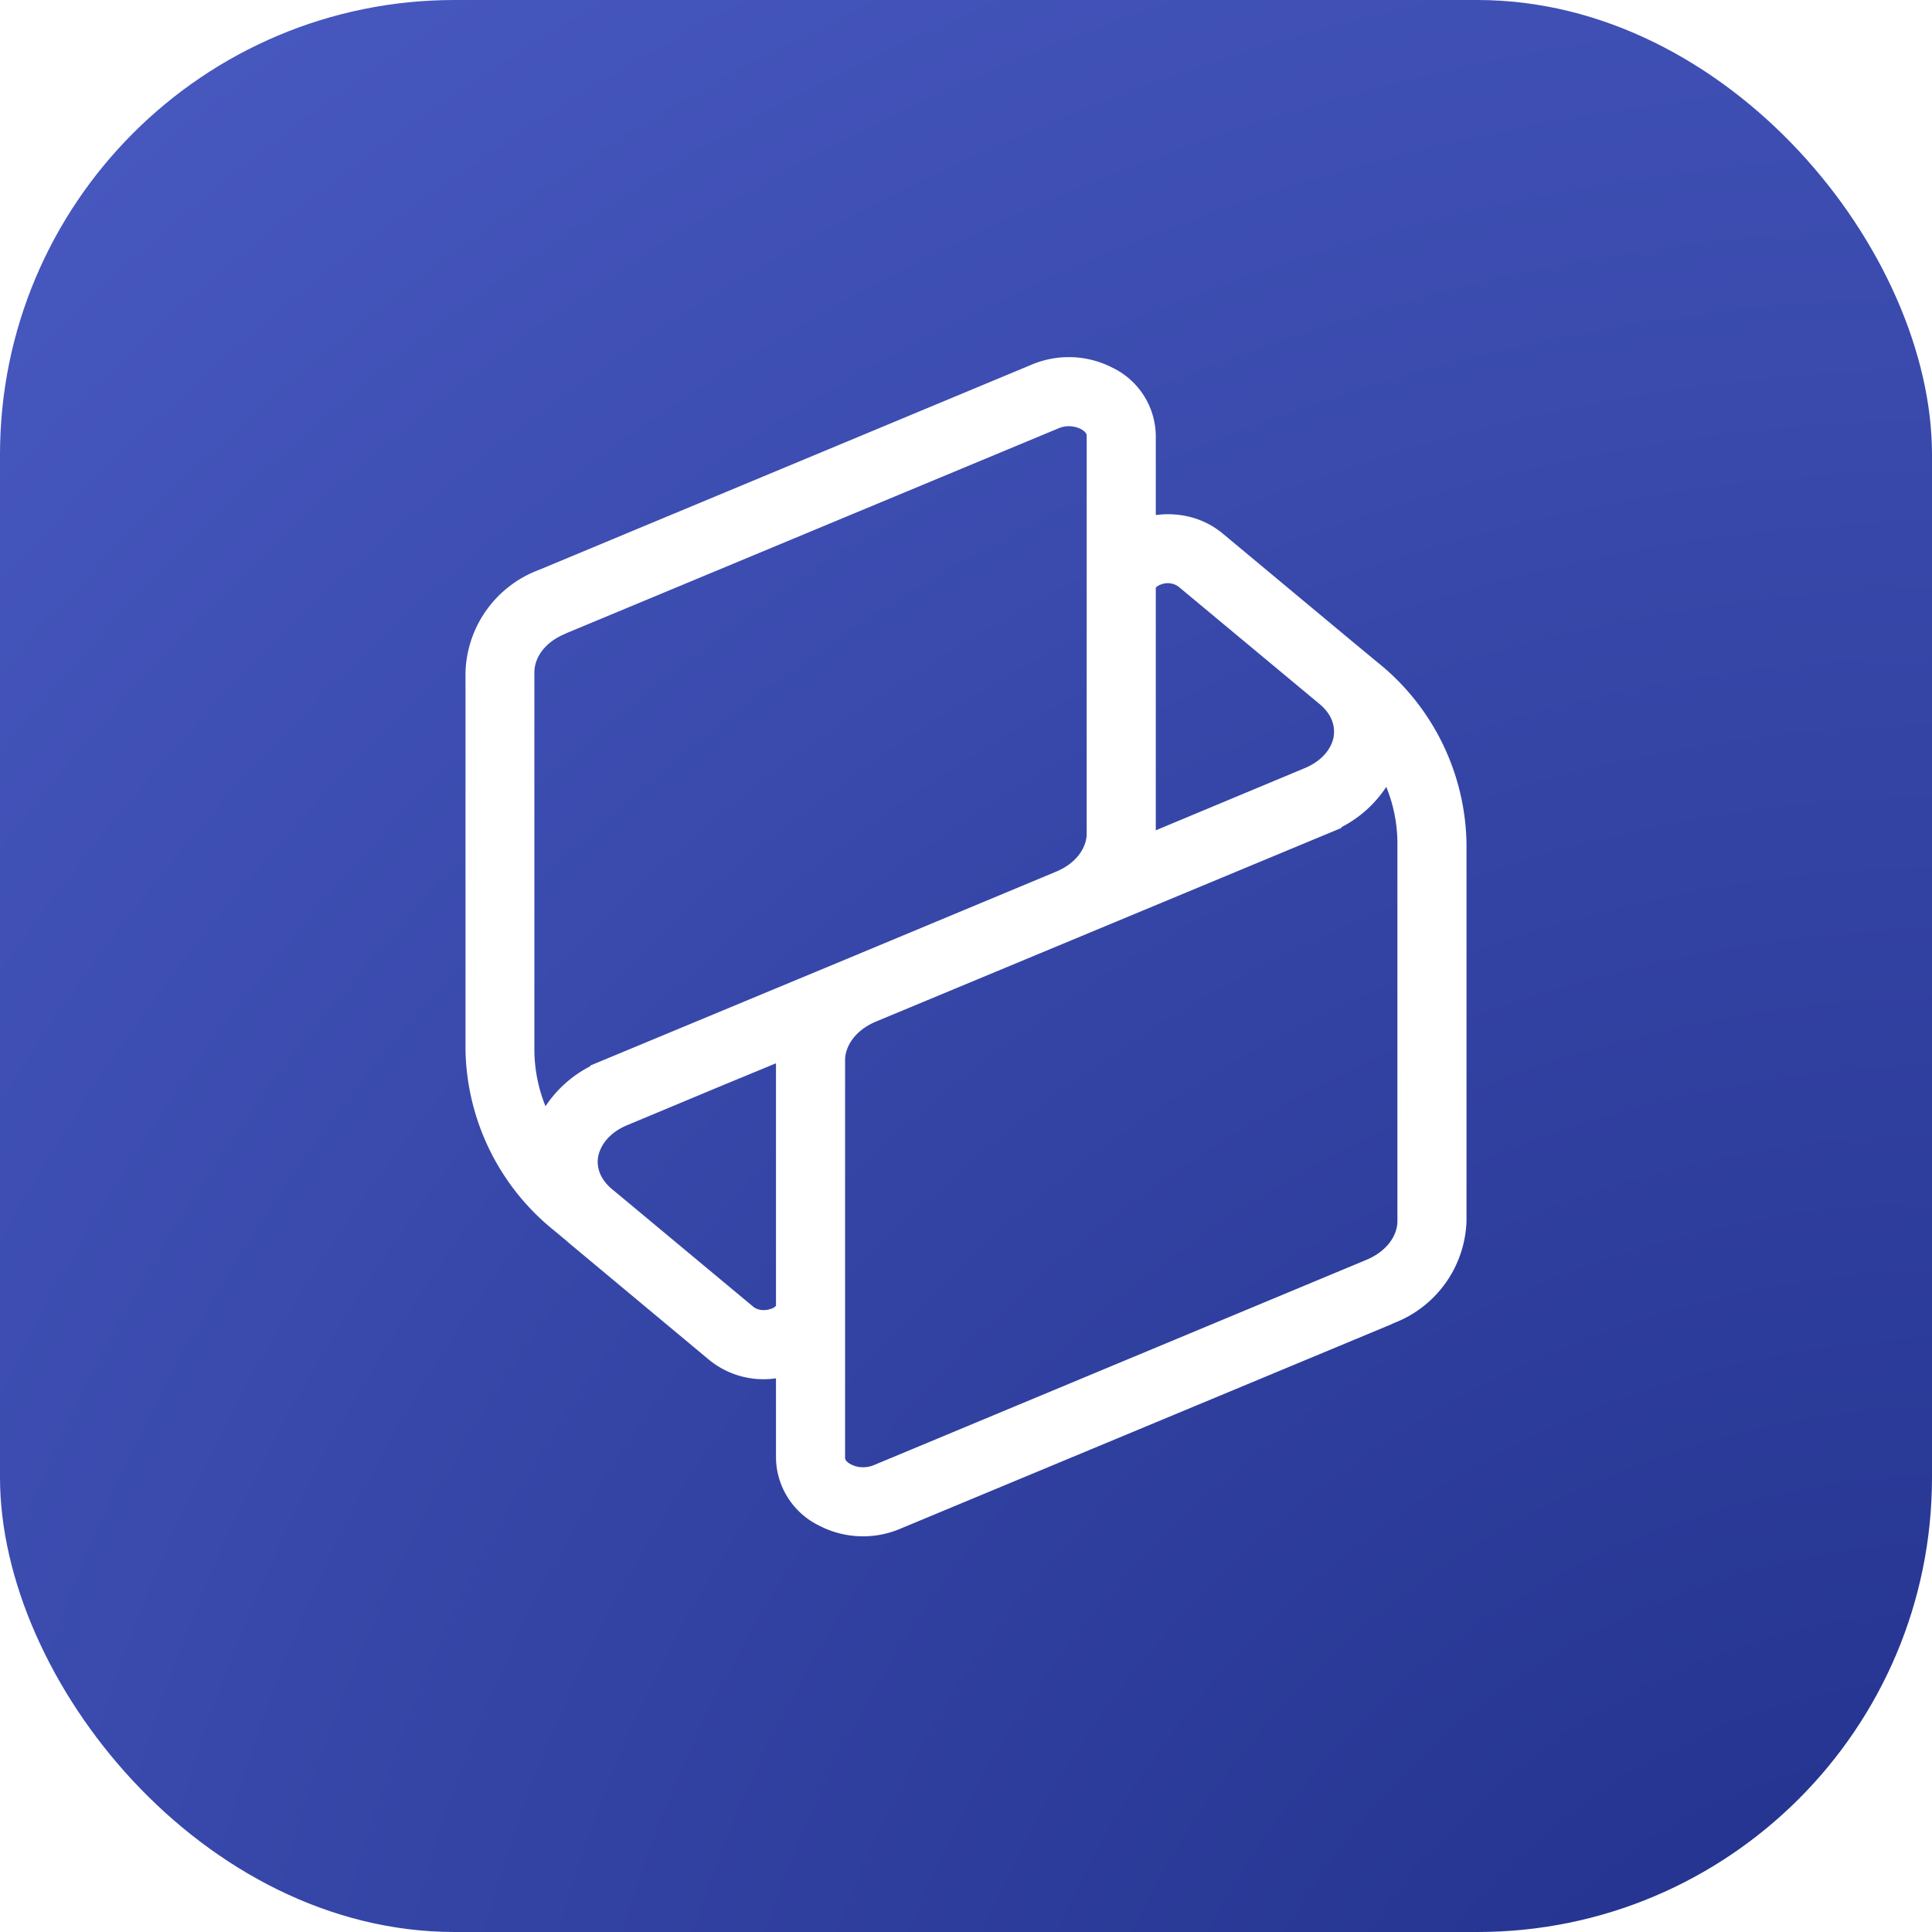
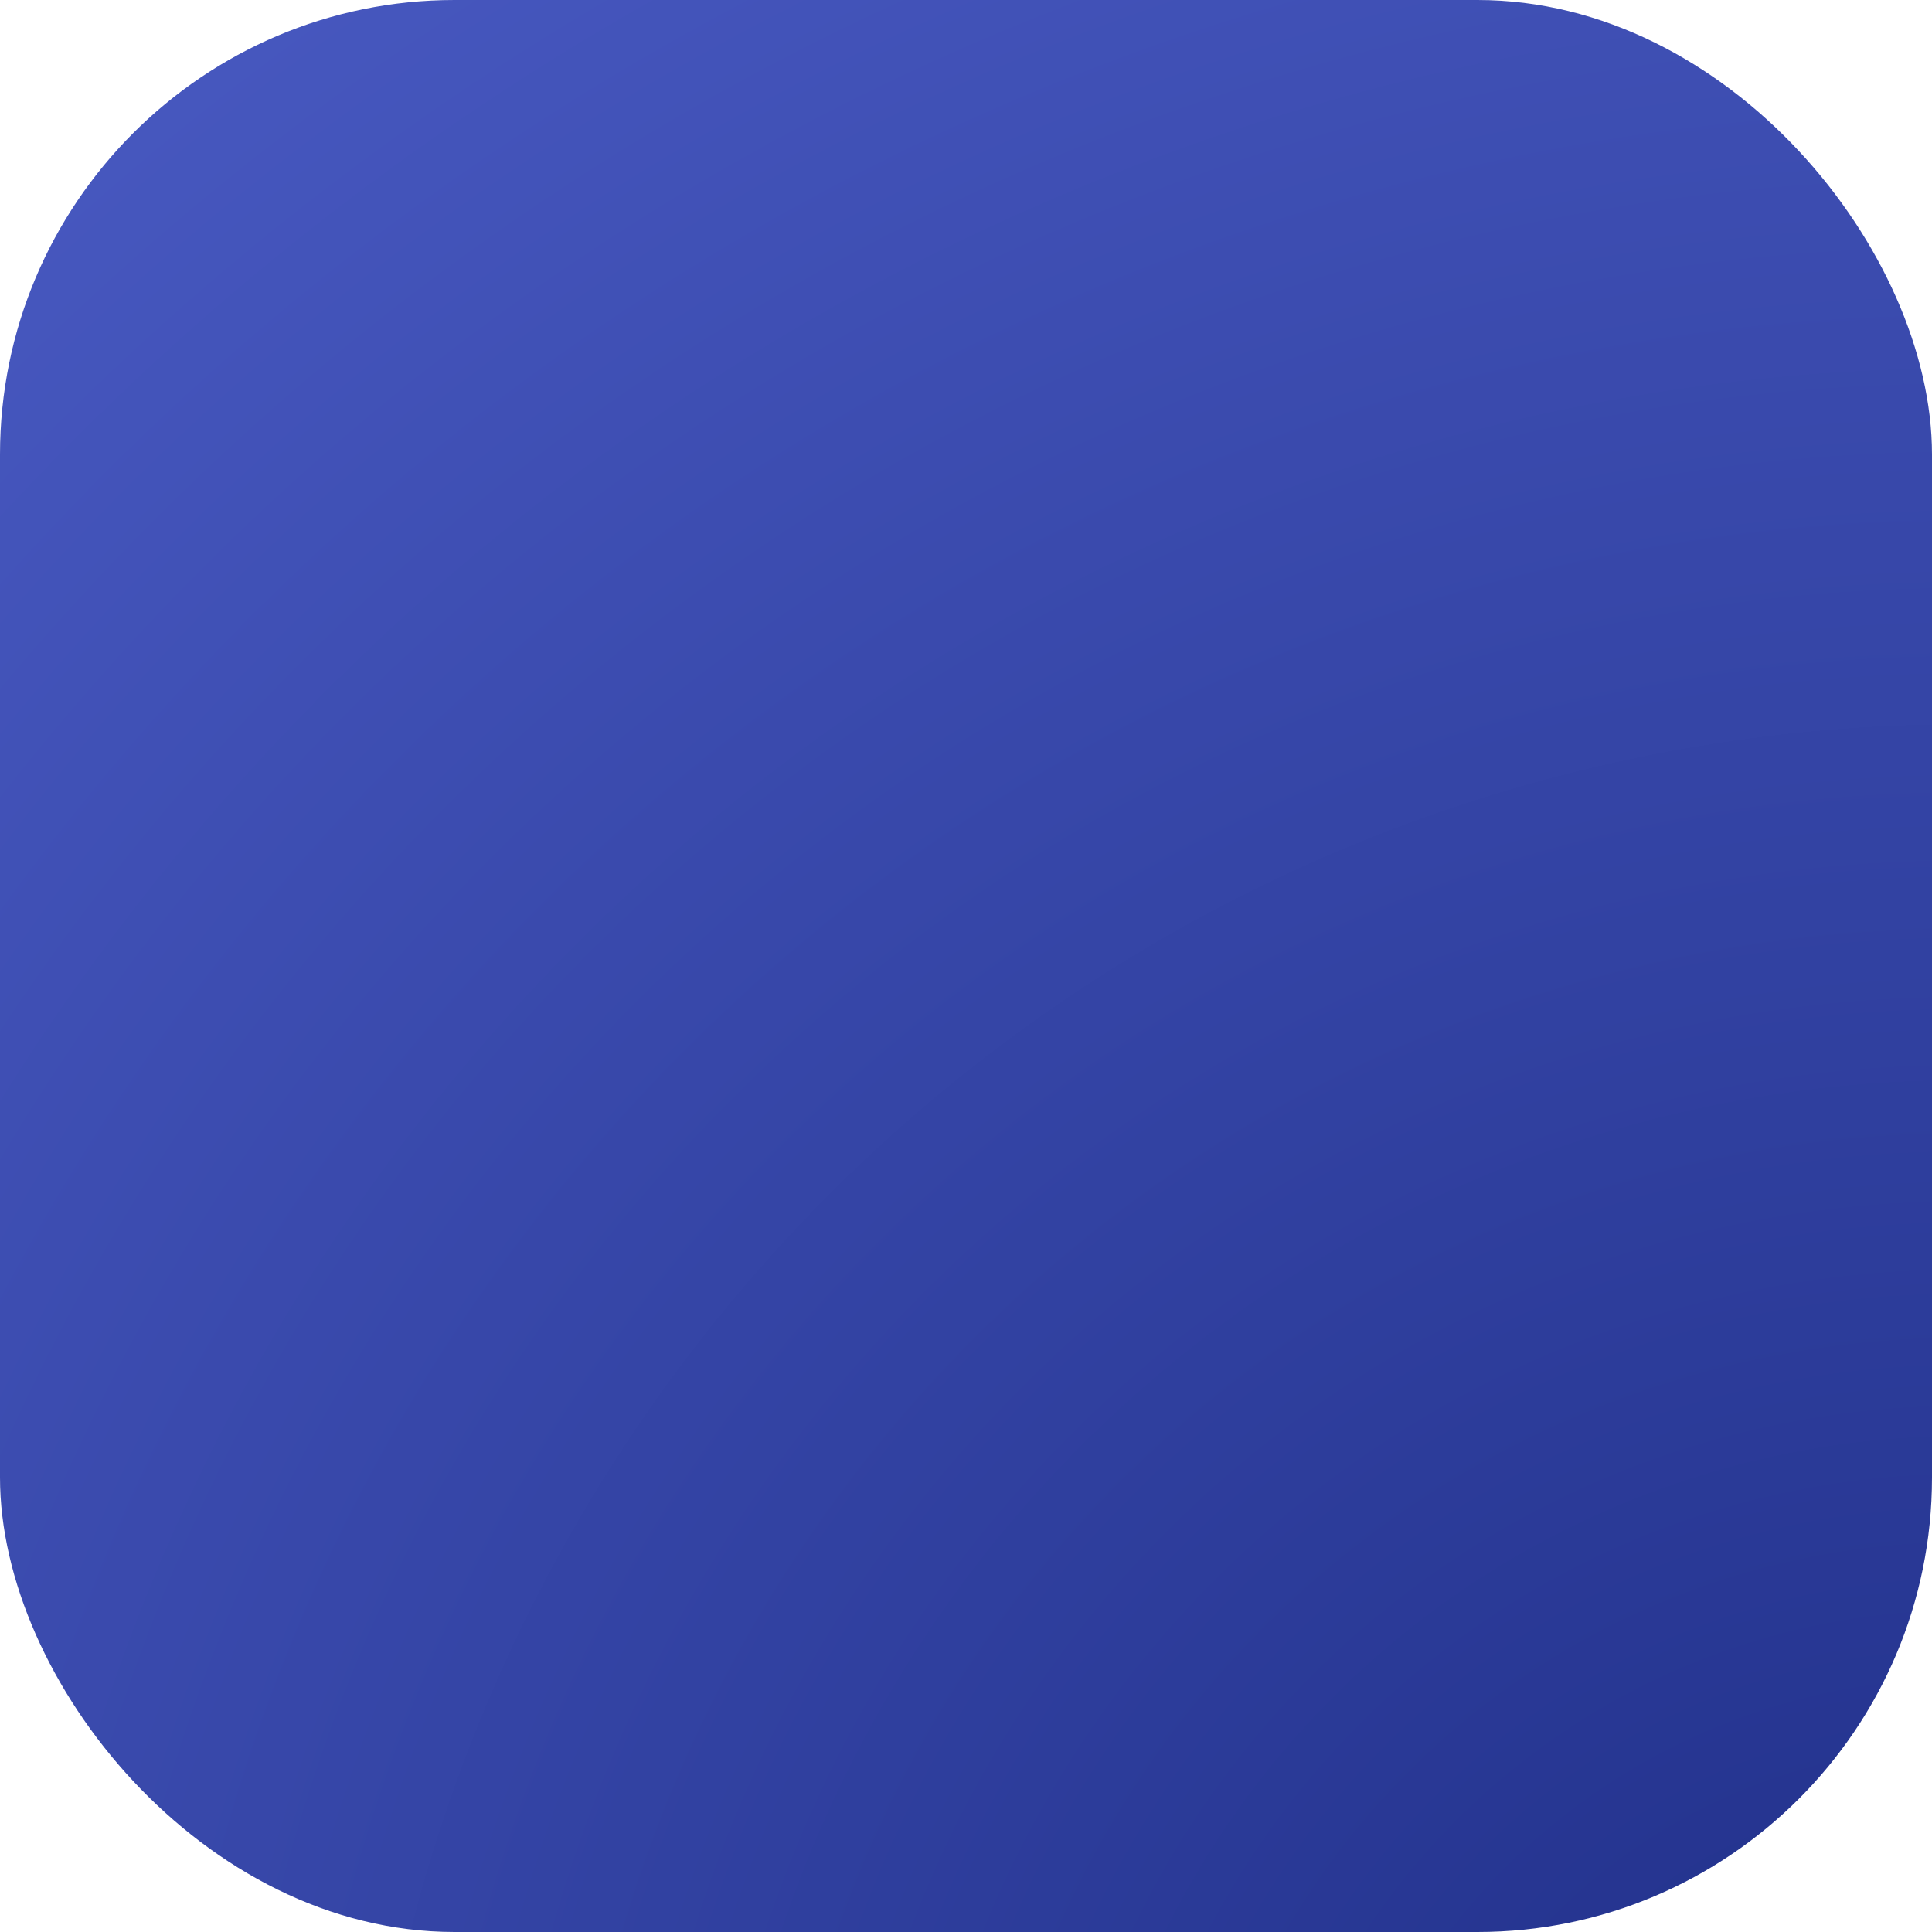
<svg xmlns="http://www.w3.org/2000/svg" fill="none" height="85" width="85">
  <radialGradient id="a" cx="0" cy="0" gradientTransform="rotate(-124.56 215.35 12.92) scale(136.611)" gradientUnits="userSpaceOnUse" r="1">
    <stop offset="0" stop-color="#1e2d86" />
    <stop offset="1" stop-color="#4b5cc5" />
  </radialGradient>
  <g clip-path="url(#f)" transform="translate(-242 -97)">
    <g mask="url(#g)">
      <g filter="url(#b)">
        <rect fill="url(#a)" height="85" rx="20" width="85" x="242" y="97" style="fill:url(#a)" />
      </g>
      <g filter="url(#c)">
-         <path clip-rule="evenodd" d="m266.89 124.87 21.69-9.03c.33-.14.7-.1.96.03.27.14.27.27.27.28v17.58c-.03.57-.44 1.25-1.37 1.63l-9.26 3.86-6.64 2.76-4.57 1.9v.03a5.21 5.21 0 0 0-1.97 1.76 6.72 6.72 0 0 1-.49-2.49v-16.6c0-.6.41-1.31 1.37-1.7zm25.96-8.72v3.51c.97-.13 2.06.08 2.94.81l5.62 4.68 1.17.97a10.43 10.43 0 0 1 3.94 8v16.61a4.98 4.98 0 0 1-3.25 4.5v.01l-21.69 9.03c-1.2.5-2.5.39-3.52-.14a3.37 3.37 0 0 1-1.92-2.98v-3.51a3.78 3.78 0 0 1-2.94-.81l-6.2-5.17-.1-.09-.48-.4a10.43 10.43 0 0 1-3.94-7.98v-16.62a4.97 4.97 0 0 1 3.24-4.5l21.7-9.04a4.2 4.2 0 0 1 3.51.14 3.37 3.37 0 0 1 1.92 2.98zm8.16 17.24.02.03-20.48 8.52c-.96.4-1.37 1.12-1.37 1.7v17.51c0 .01 0 .15.27.28.26.14.63.17.97.04l21.69-9.04c.96-.4 1.37-1.12 1.37-1.7v-16.61c0-.85-.16-1.69-.49-2.5a5.2 5.2 0 0 1-1.97 1.77zm-8.16-10.54v10.68l6.54-2.73c.82-.34 1.19-.9 1.28-1.36.08-.45-.04-.99-.62-1.47l-6.2-5.16a.81.81 0 0 0-.76-.1.63.63 0 0 0-.24.14zm-23.33 26.96-.65-.54c-.52-.47-.63-.98-.55-1.4.1-.47.46-1.03 1.28-1.37l4.12-1.72 2.42-1v10.67c-.03.03-.1.1-.24.14-.3.1-.59.04-.76-.1z" fill="#fff" fill-rule="evenodd" />
-       </g>
+         </g>
    </g>
  </g>
</svg>